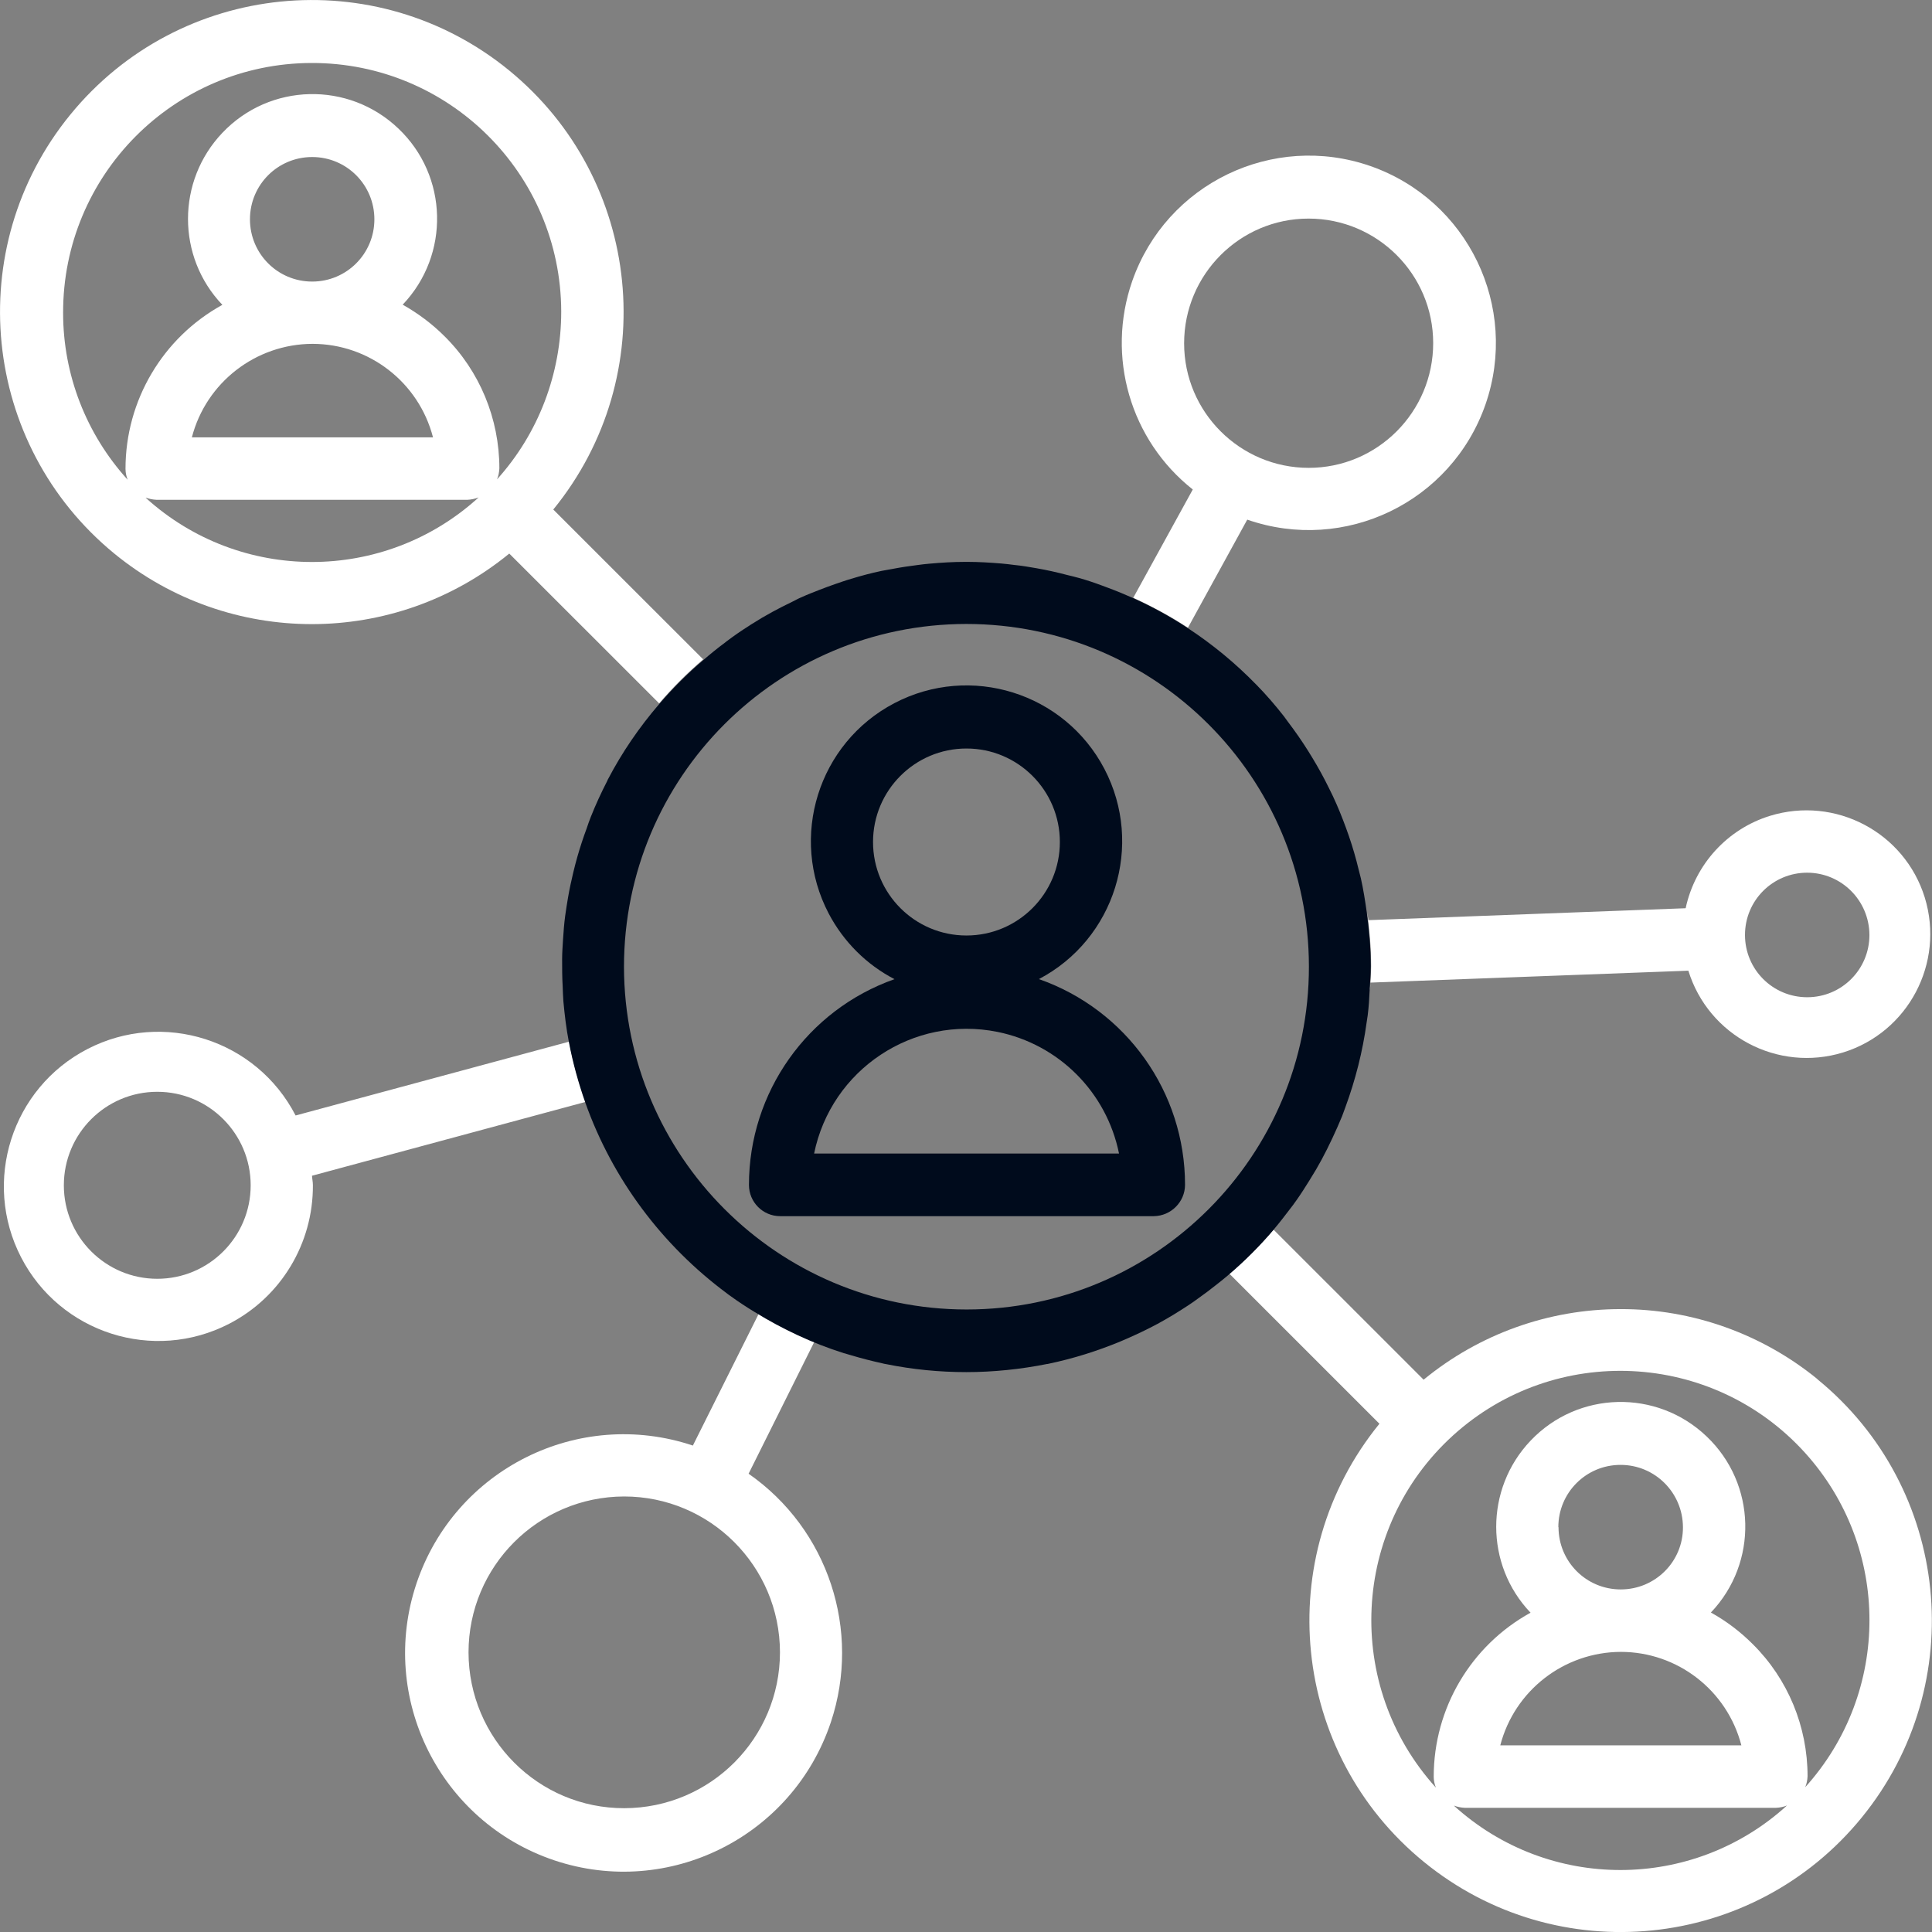
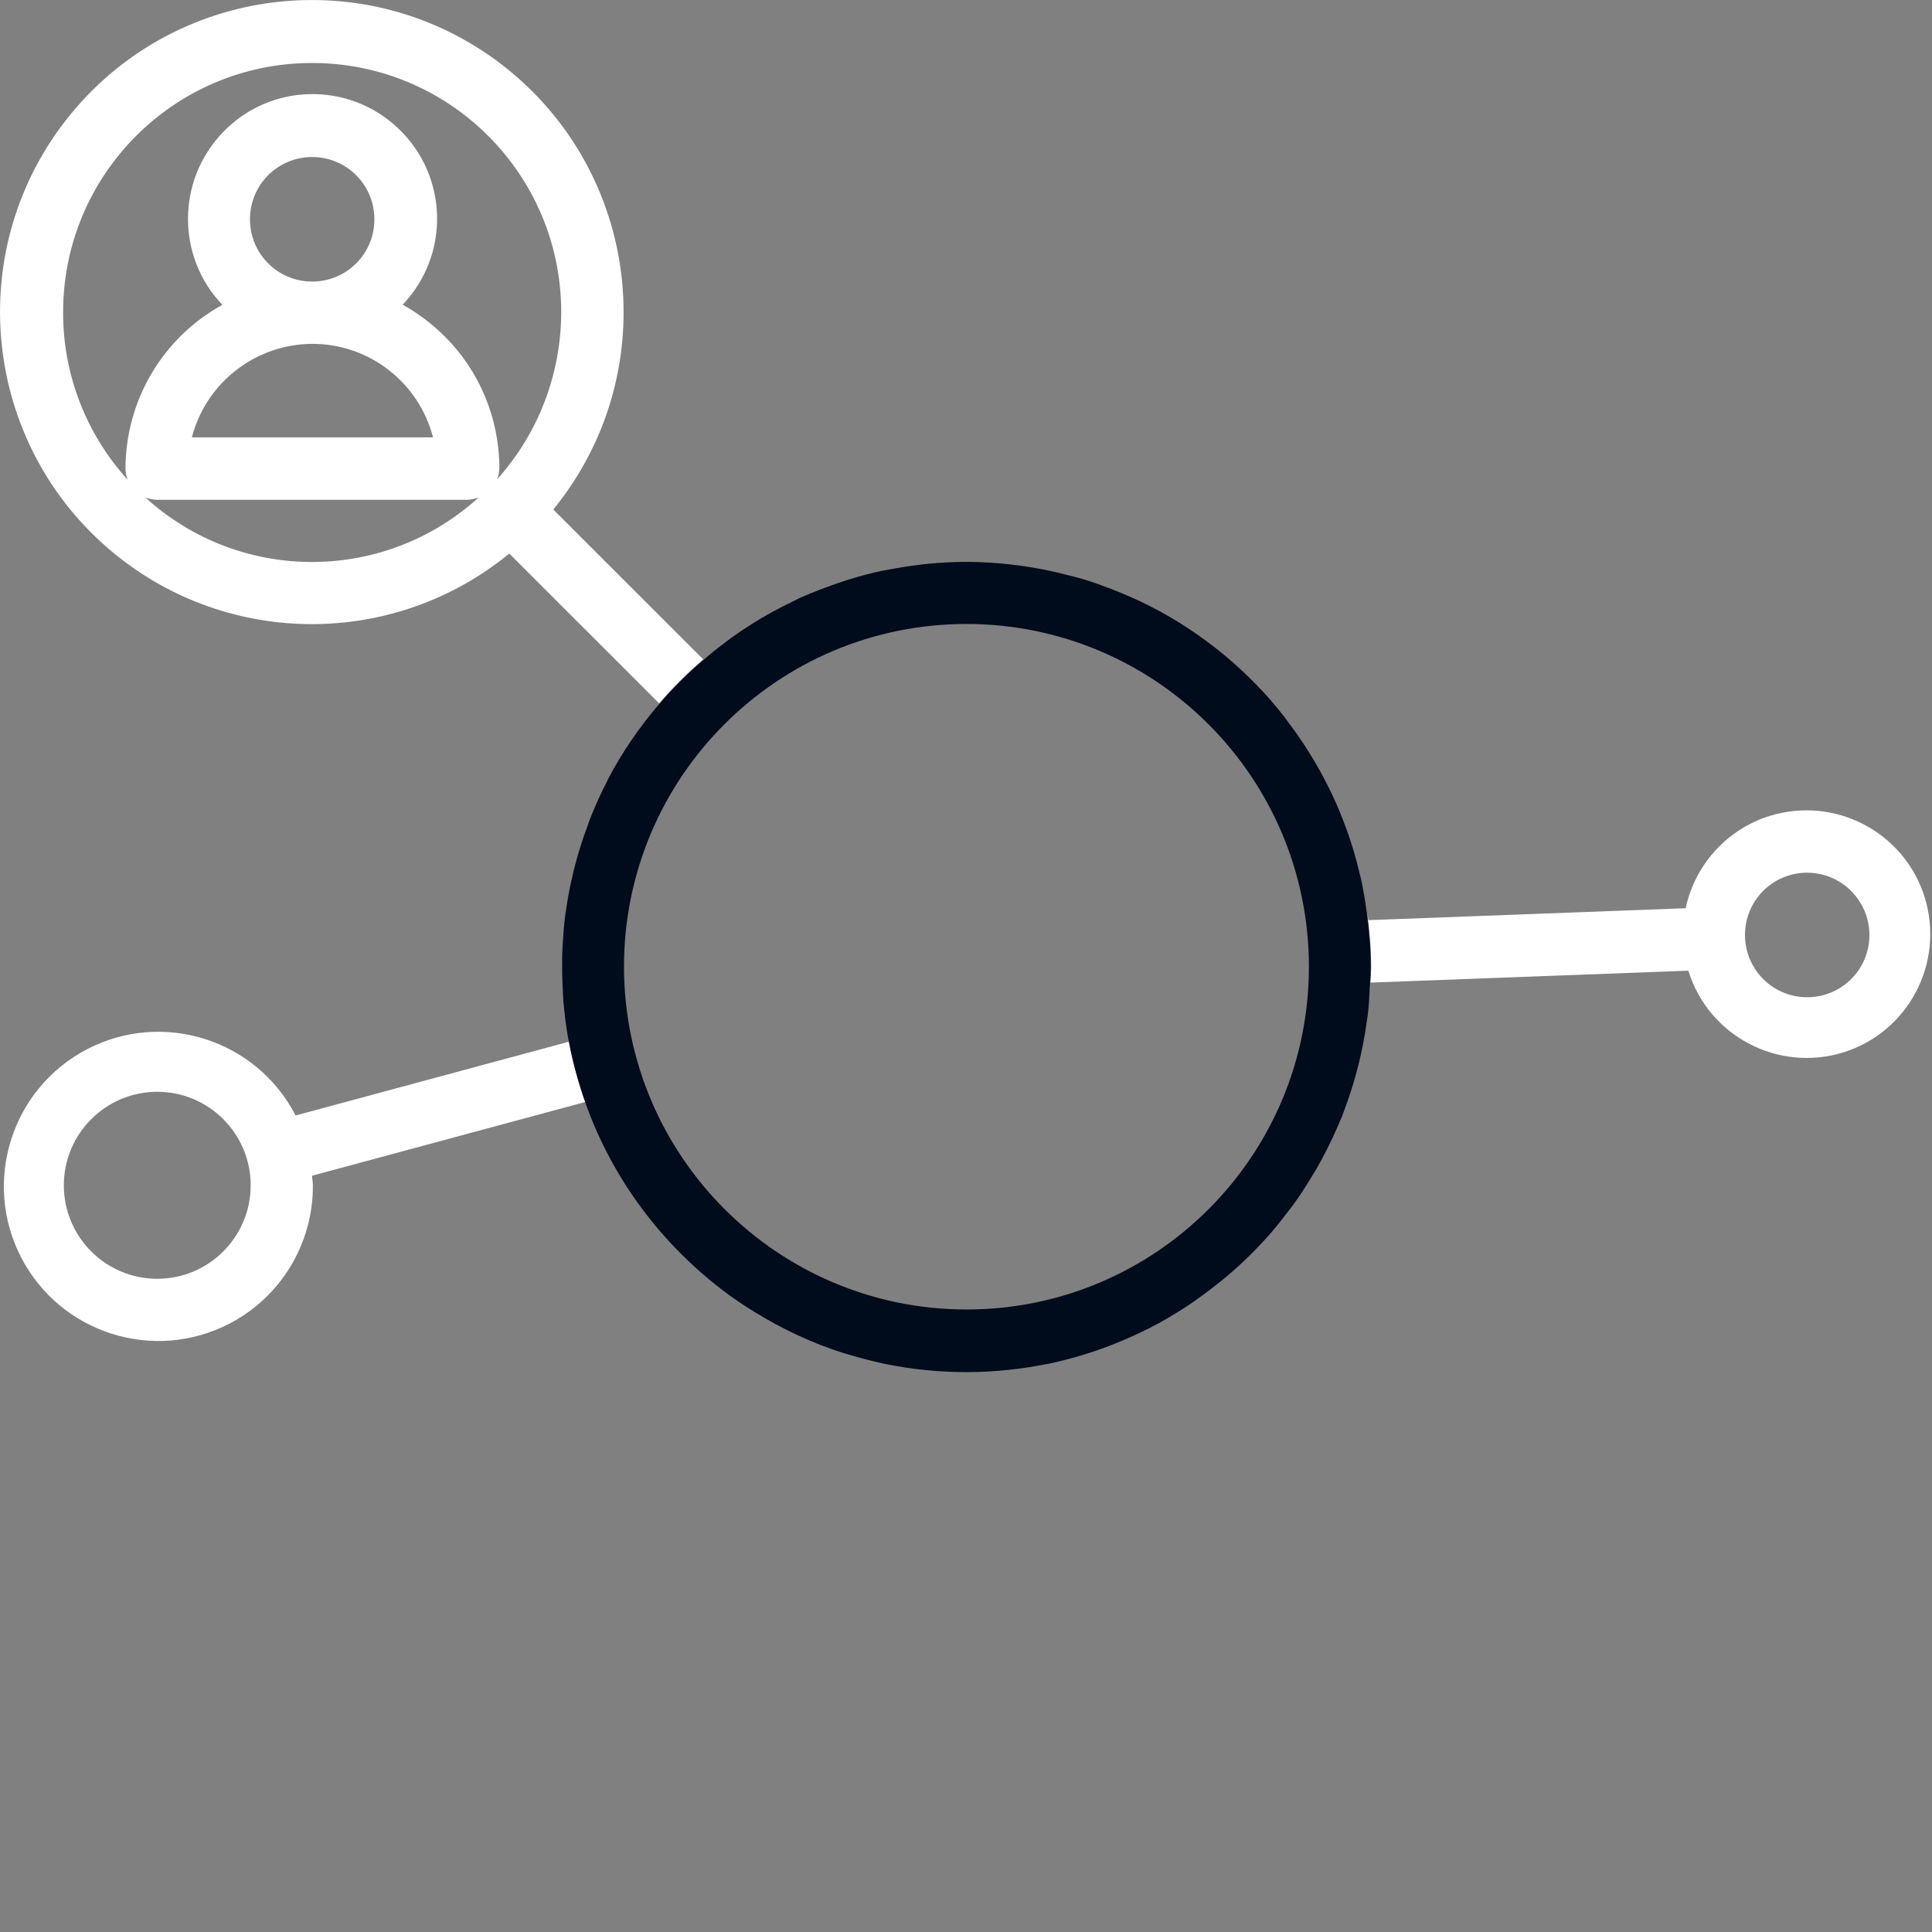
<svg xmlns="http://www.w3.org/2000/svg" width="108" height="108" viewBox="0 0 108 108" fill="none">
  <rect x="0" y="0" width="108" height="108" fill="#808080" stroke="none" />
  <g clip-path="url(#clip0_4065_2128)">
-     <path d="M69.722 29.048C75.176 30.945 81.134 28.07 83.039 22.611C84.934 17.153 82.061 11.19 76.607 9.283C71.153 7.386 65.195 10.261 63.29 15.72C61.828 19.927 63.179 24.599 66.677 27.363L63.35 33.417C64.409 33.901 65.437 34.456 66.405 35.092L69.722 29.048ZM66.193 19.191C66.193 15.347 69.308 12.219 73.15 12.219C76.99 12.219 80.116 15.336 80.116 19.181C80.116 23.025 77.001 26.153 73.159 26.153C69.319 26.153 66.193 23.035 66.193 19.191Z" fill="white" />
    <path d="M16.523 62.354C14.335 58.117 9.123 56.452 4.889 58.641C0.655 60.831 -1.008 66.047 1.179 70.285C3.367 74.522 8.579 76.187 12.813 73.998C15.707 72.504 17.511 69.508 17.491 66.249C17.491 66.077 17.451 65.896 17.441 65.724L32.734 61.597C32.351 60.508 32.028 59.388 31.816 58.228L16.533 62.354H16.523ZM8.791 71.485C5.908 71.485 3.569 69.145 3.569 66.259C3.569 63.373 5.908 61.032 8.791 61.032C11.674 61.032 14.013 63.373 14.013 66.259C14.013 69.145 11.674 71.485 8.791 71.485Z" fill="white" />
    <path d="M39.307 36.858L30.929 28.483C37.018 21.017 35.909 10.029 28.459 3.935C20.999 -2.159 10.021 -1.049 3.932 6.407C-2.157 13.863 -1.048 24.861 6.402 30.955C12.823 36.202 22.048 36.202 28.469 30.945L36.847 39.319C37.603 38.432 38.429 37.614 39.307 36.858ZM8.166 27.817C8.166 27.817 8.156 27.817 8.146 27.817C8.337 27.888 8.539 27.928 8.74 27.938H26.14C26.352 27.928 26.564 27.878 26.756 27.807C21.483 32.61 13.428 32.62 8.146 27.827L8.166 27.817ZM17.461 19.221C20.636 19.221 23.409 21.37 24.205 24.447H10.726C11.523 21.38 14.295 19.231 17.471 19.221H17.461ZM13.973 12.259C13.973 10.332 15.525 8.778 17.451 8.778C19.376 8.778 20.928 10.332 20.928 12.259C20.928 14.186 19.376 15.74 17.451 15.74C15.525 15.74 13.973 14.186 13.973 12.259ZM27.784 26.798C27.864 26.606 27.905 26.395 27.915 26.183C27.915 23.408 26.816 20.744 24.85 18.797C24.154 18.101 23.368 17.516 22.511 17.031C25.163 14.247 25.062 9.837 22.269 7.184C19.487 4.53 15.081 4.631 12.43 7.426C9.869 10.12 9.869 14.358 12.43 17.041C9.093 18.878 7.016 22.389 7.016 26.203C7.016 26.415 7.057 26.616 7.137 26.818C4.819 24.266 3.528 20.946 3.528 17.495C3.508 9.797 9.718 3.541 17.41 3.521C25.102 3.501 31.352 9.716 31.373 17.415C31.373 20.886 30.102 24.235 27.774 26.808L27.784 26.798Z" fill="white" />
    <path d="M76.577 55.312C76.577 55.181 76.607 55.059 76.607 54.928L94.38 54.262C95.51 57.915 99.381 59.953 103.03 58.833C106.679 57.703 108.716 53.828 107.597 50.176C106.468 46.524 102.597 44.486 98.947 45.605C96.558 46.342 94.753 48.32 94.229 50.771L76.496 51.437C76.476 51.296 76.446 51.155 76.426 51.014C76.557 51.992 76.648 52.991 76.648 54.01C76.648 54.454 76.607 54.878 76.587 55.312H76.577ZM101.014 48.784C102.939 48.784 104.492 50.337 104.502 52.265C104.502 54.192 102.949 55.746 101.024 55.746C99.098 55.746 97.546 54.192 97.546 52.265C97.546 50.337 99.098 48.784 101.024 48.784H101.014Z" fill="white" />
-     <path d="M101.598 77.095C98.493 74.563 94.602 73.17 90.59 73.18C86.577 73.18 82.686 74.573 79.581 77.126L71.194 68.741C71.194 68.741 71.224 68.691 71.244 68.67C70.457 69.599 69.591 70.466 68.663 71.253C68.683 71.233 68.703 71.223 68.724 71.203L77.111 79.588C71.042 87.044 72.151 98.011 79.601 104.085C87.051 110.159 98.01 109.049 104.078 101.593C110.147 94.137 109.038 83.169 101.588 77.095H101.598ZM81.305 100.937C81.305 100.937 81.295 100.937 81.285 100.937C81.476 101.008 81.678 101.048 81.88 101.058H99.28C99.491 101.048 99.703 101.008 99.895 100.927C94.622 105.73 86.567 105.74 81.285 100.947L81.305 100.937ZM90.6 92.341C93.775 92.341 96.548 94.49 97.344 97.567H83.866C84.662 94.5 87.434 92.351 90.61 92.341H90.6ZM87.112 85.369C87.112 83.442 88.664 81.888 90.59 81.888C92.515 81.888 94.068 83.442 94.078 85.369C94.088 87.296 92.525 88.85 90.6 88.85C88.674 88.85 87.122 87.296 87.122 85.369H87.112ZM100.913 99.908C100.994 99.716 101.034 99.504 101.044 99.293C101.044 96.518 99.945 93.854 97.979 91.907C97.284 91.211 96.497 90.615 95.64 90.141C98.292 87.356 98.191 82.947 95.398 80.294C92.616 77.64 88.211 77.741 85.559 80.536C82.999 83.23 82.999 87.468 85.559 90.151C82.222 91.988 80.146 95.499 80.146 99.313C80.146 99.525 80.186 99.727 80.267 99.928C75.105 94.228 75.528 85.419 81.224 80.243C86.92 75.077 95.721 75.501 100.893 81.202C105.701 86.509 105.712 94.601 100.903 99.918L100.913 99.908Z" fill="white" />
-     <path d="M42.412 73.443L38.732 80.808C32.341 78.669 25.425 82.12 23.278 88.527C21.14 94.924 24.588 101.845 30.99 103.995C37.381 106.134 44.297 102.683 46.444 96.276C48.158 91.14 46.293 85.48 41.847 82.382L45.517 75.017C46.071 75.239 46.626 75.441 47.19 75.622C45.426 75.067 43.773 74.281 42.22 73.332C42.281 73.372 42.341 73.423 42.412 73.463V73.443ZM43.601 92.361C43.601 97.174 39.71 101.069 34.901 101.079C30.093 101.089 26.201 97.184 26.191 92.371C26.191 87.558 30.082 83.664 34.891 83.654C39.69 83.654 43.591 87.548 43.601 92.361Z" fill="white" />
-     <path d="M58.068 54.736C62.322 52.507 63.965 47.24 61.737 42.982C59.509 38.724 54.247 37.08 49.993 39.309C45.738 41.539 44.095 46.806 46.323 51.064C47.15 52.638 48.43 53.919 50.003 54.736C45.133 56.452 41.867 61.063 41.867 66.239C41.867 67.197 42.643 67.984 43.611 67.984H64.499C65.457 67.974 66.244 67.187 66.244 66.229C66.244 61.053 62.967 56.452 58.088 54.736H58.068ZM48.803 47.068C48.803 44.183 51.142 41.842 54.025 41.842C56.908 41.842 59.247 44.183 59.247 47.068C59.247 49.954 56.908 52.295 54.025 52.295C51.142 52.295 48.803 49.954 48.803 47.068ZM45.507 64.493C46.464 59.781 51.051 56.734 55.759 57.683C59.187 58.379 61.858 61.053 62.554 64.483H45.496L45.507 64.493Z" fill="#000B1C" />
    <path d="M71.254 68.67C71.536 68.337 71.798 67.994 72.06 67.651C72.211 67.46 72.353 67.268 72.494 67.066C72.736 66.723 72.957 66.37 73.179 66.017C73.31 65.805 73.441 65.593 73.572 65.371C73.784 65.008 73.986 64.635 74.177 64.251C74.278 64.049 74.379 63.837 74.48 63.626C74.671 63.222 74.853 62.808 75.024 62.395C75.085 62.233 75.145 62.062 75.206 61.9C75.77 60.367 76.173 58.782 76.395 57.158C76.415 57.027 76.436 56.896 76.456 56.755C76.516 56.28 76.546 55.796 76.567 55.312C76.587 54.878 76.627 54.454 76.627 54.01C76.627 52.991 76.536 52.002 76.405 51.013C76.314 50.368 76.214 49.722 76.073 49.096C76.032 48.935 75.992 48.784 75.952 48.622C75.8 47.986 75.619 47.361 75.407 46.745C75.357 46.594 75.296 46.443 75.246 46.291C75.024 45.686 74.782 45.081 74.51 44.506C74.439 44.354 74.369 44.213 74.298 44.072C74.016 43.497 73.703 42.922 73.371 42.377C73.29 42.245 73.21 42.114 73.129 41.983C72.776 41.418 72.393 40.873 71.99 40.339C71.919 40.238 71.838 40.137 71.768 40.036C71.294 39.431 70.79 38.845 70.246 38.29C70.246 38.29 70.225 38.27 70.215 38.26C69.066 37.08 67.786 36.02 66.385 35.102C65.417 34.466 64.398 33.911 63.33 33.427C62.876 33.225 62.413 33.034 61.949 32.862C61.838 32.822 61.727 32.781 61.626 32.741C61.193 32.58 60.749 32.428 60.306 32.307C60.094 32.247 59.882 32.196 59.67 32.146C59.096 31.994 58.511 31.863 57.926 31.762C57.523 31.692 57.11 31.621 56.696 31.581C56.455 31.55 56.212 31.52 55.971 31.5C55.346 31.45 54.721 31.409 54.085 31.409C54.045 31.409 54.005 31.409 53.964 31.409C53.289 31.409 52.624 31.45 51.958 31.51C51.747 31.53 51.535 31.55 51.323 31.581C50.839 31.641 50.365 31.712 49.892 31.803C49.69 31.843 49.478 31.873 49.277 31.914C48.702 32.035 48.138 32.186 47.573 32.358C47.26 32.448 46.958 32.559 46.656 32.66C46.373 32.761 46.091 32.862 45.809 32.973C45.476 33.104 45.133 33.235 44.801 33.387C44.629 33.457 44.468 33.548 44.307 33.629C43.53 34.002 42.774 34.406 42.048 34.87C41.988 34.91 41.928 34.941 41.877 34.981C41.444 35.253 41.02 35.546 40.607 35.859C40.587 35.879 40.566 35.889 40.546 35.909C40.123 36.222 39.71 36.555 39.306 36.908C38.419 37.655 37.603 38.482 36.846 39.36C35.727 40.661 34.77 42.064 33.994 43.547C33.973 43.577 33.963 43.608 33.953 43.638C33.611 44.304 33.298 44.98 33.026 45.666C32.945 45.878 32.864 46.09 32.794 46.312C32.602 46.826 32.431 47.351 32.28 47.876C32.199 48.168 32.118 48.461 32.048 48.763C31.937 49.228 31.836 49.692 31.756 50.156C31.695 50.499 31.645 50.842 31.594 51.195C31.534 51.639 31.503 52.083 31.473 52.527C31.453 52.89 31.423 53.243 31.423 53.617C31.423 54.111 31.423 54.615 31.453 55.12C31.463 55.403 31.473 55.685 31.493 55.968C31.564 56.734 31.655 57.511 31.806 58.278C32.028 59.438 32.34 60.558 32.723 61.648C34.246 65.926 37.018 69.619 40.637 72.303C40.698 72.353 40.768 72.404 40.829 72.444C41.272 72.767 41.736 73.07 42.2 73.352C43.742 74.3 45.406 75.087 47.17 75.642C47.301 75.683 47.432 75.713 47.553 75.753C48.127 75.925 48.712 76.076 49.307 76.207C49.388 76.228 49.468 76.248 49.549 76.258C50.99 76.55 52.493 76.702 54.015 76.702C55.537 76.702 57.069 76.54 58.531 76.248C58.551 76.248 58.582 76.248 58.602 76.238C60.003 75.945 61.344 75.521 62.634 74.987C62.755 74.936 62.876 74.886 62.987 74.835C63.562 74.583 64.136 74.311 64.681 74.018C64.721 73.998 64.772 73.978 64.812 73.947C65.366 73.645 65.901 73.312 66.425 72.969C66.626 72.837 66.828 72.696 67.03 72.545C67.332 72.333 67.624 72.111 67.917 71.879C68.159 71.687 68.411 71.496 68.643 71.294C69.57 70.507 70.437 69.639 71.224 68.711L71.254 68.67ZM54.035 73.201C43.47 73.201 34.901 64.624 34.881 54.05C34.881 43.466 43.44 34.89 54.015 34.88C64.59 34.88 73.159 43.446 73.169 54.03C73.179 64.614 64.61 73.201 54.035 73.201Z" fill="#000B1C" />
  </g>
  <defs>
    <clipPath id="clip0_4065_2128">
      <rect width="108" height="108" fill="white" />
    </clipPath>
  </defs>
</svg>